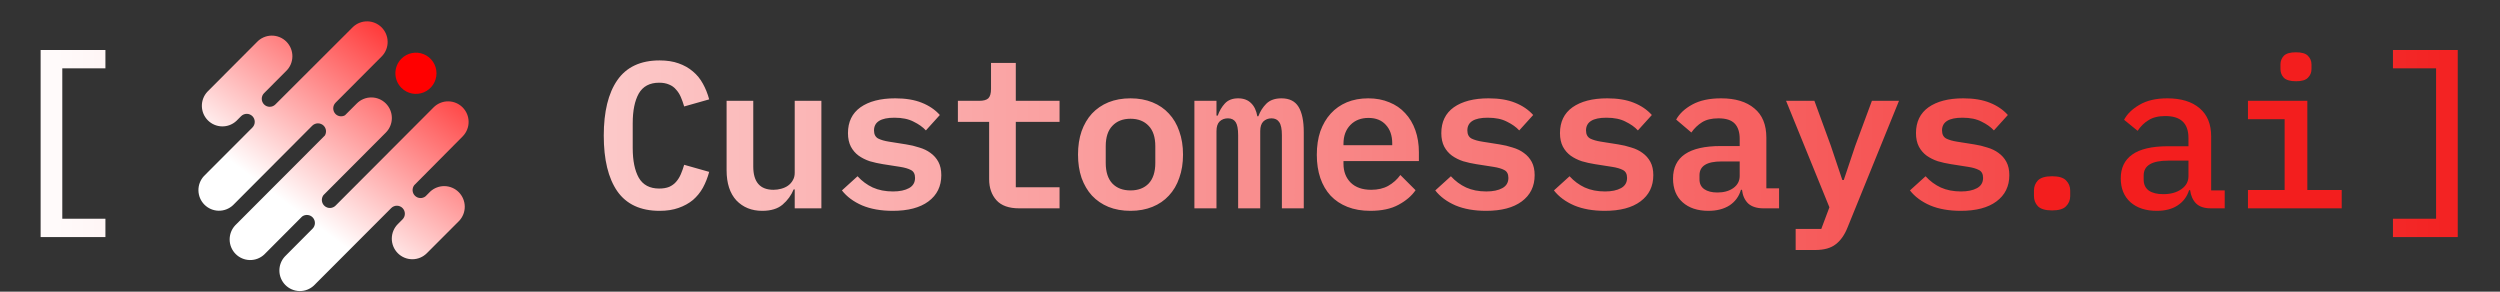
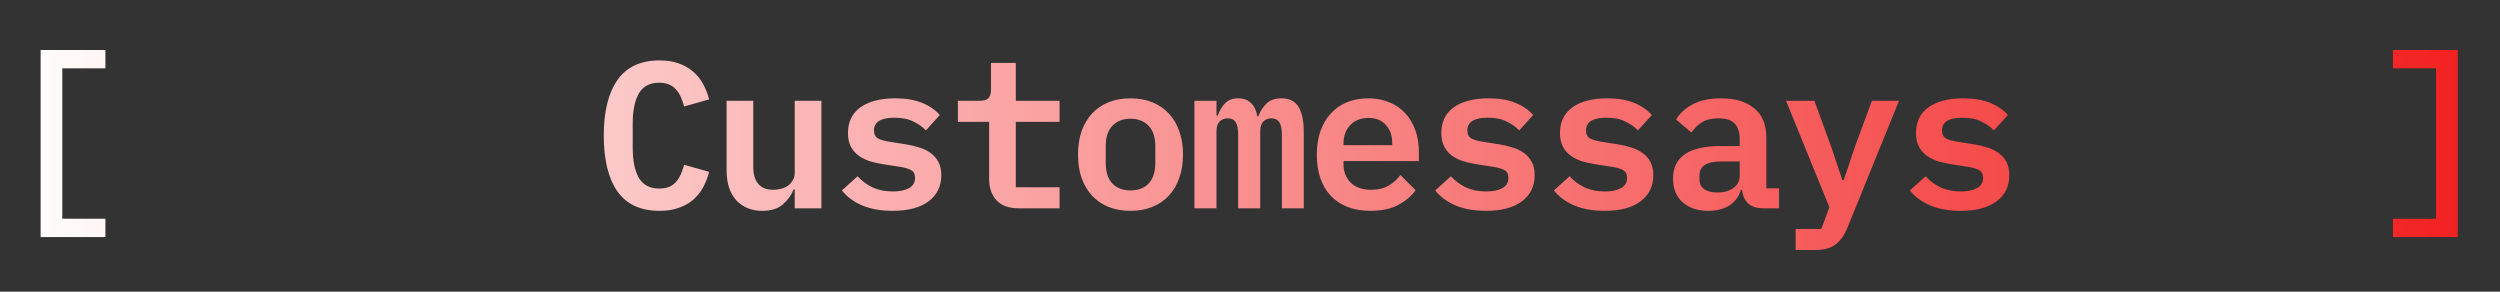
<svg xmlns="http://www.w3.org/2000/svg" width="240" height="28" viewBox="0 0 240 28" fill="none">
  <rect x="0" y="0" width="240" height="28" fill="#333333" stroke="none" />
  <path d="M3.9 22.76V4.8H10.12V6.56H5.98V21H10.12V22.76H3.9ZM63.321 20.24C61.494 20.24 60.141 19.613 59.261 18.36C58.394 17.107 57.961 15.327 57.961 13.02C57.961 10.727 58.394 8.953 59.261 7.7C60.141 6.433 61.494 5.8 63.321 5.8C64.014 5.8 64.621 5.893 65.141 6.08C65.674 6.267 66.134 6.527 66.521 6.86C66.908 7.18 67.228 7.573 67.481 8.04C67.734 8.493 67.934 8.993 68.081 9.54L65.681 10.22C65.588 9.9 65.481 9.6 65.361 9.32C65.241 9.04 65.088 8.8 64.901 8.6C64.728 8.387 64.508 8.227 64.241 8.12C63.974 8 63.654 7.94 63.281 7.94C62.374 7.94 61.721 8.287 61.321 8.98C60.934 9.673 60.741 10.62 60.741 11.82V14.22C60.741 15.42 60.934 16.367 61.321 17.06C61.721 17.753 62.374 18.1 63.281 18.1C63.654 18.1 63.974 18.047 64.241 17.94C64.508 17.82 64.728 17.66 64.901 17.46C65.088 17.247 65.241 17 65.361 16.72C65.481 16.44 65.588 16.14 65.681 15.82L68.081 16.5C67.934 17.047 67.734 17.553 67.481 18.02C67.228 18.473 66.908 18.867 66.521 19.2C66.134 19.52 65.674 19.773 65.141 19.96C64.621 20.147 64.014 20.24 63.321 20.24ZM76.293 18.18H76.193C75.966 18.74 75.613 19.227 75.133 19.64C74.666 20.04 74.013 20.24 73.173 20.24C72.16 20.24 71.333 19.907 70.693 19.24C70.067 18.56 69.753 17.593 69.753 16.34V9.68H72.313V15.98C72.313 17.473 72.96 18.22 74.253 18.22C74.507 18.22 74.753 18.187 74.993 18.12C75.246 18.053 75.466 17.953 75.653 17.82C75.853 17.673 76.007 17.5 76.113 17.3C76.233 17.1 76.293 16.86 76.293 16.58V9.68H78.853V20H76.293V18.18ZM85.705 20.24C84.572 20.24 83.592 20.067 82.765 19.72C81.939 19.36 81.292 18.88 80.825 18.28L82.325 16.92C82.752 17.387 83.239 17.747 83.785 18C84.345 18.253 84.992 18.38 85.725 18.38C86.365 18.38 86.879 18.273 87.265 18.06C87.652 17.847 87.845 17.52 87.845 17.08C87.845 16.707 87.712 16.453 87.445 16.32C87.192 16.187 86.852 16.087 86.425 16.02L84.765 15.76C84.339 15.693 83.919 15.6 83.505 15.48C83.105 15.347 82.745 15.167 82.425 14.94C82.119 14.713 81.872 14.427 81.685 14.08C81.499 13.72 81.405 13.287 81.405 12.78C81.405 11.7 81.805 10.873 82.605 10.3C83.419 9.727 84.532 9.44 85.945 9.44C86.945 9.44 87.792 9.58 88.485 9.86C89.192 10.14 89.772 10.533 90.225 11.04L88.885 12.52C88.592 12.2 88.199 11.92 87.705 11.68C87.225 11.427 86.612 11.3 85.865 11.3C84.559 11.3 83.905 11.707 83.905 12.52C83.905 12.893 84.039 13.153 84.305 13.3C84.572 13.433 84.919 13.533 85.345 13.6L86.985 13.86C87.425 13.927 87.845 14.027 88.245 14.16C88.659 14.28 89.019 14.453 89.325 14.68C89.645 14.907 89.899 15.193 90.085 15.54C90.272 15.887 90.365 16.313 90.365 16.82C90.365 17.887 89.952 18.727 89.125 19.34C88.312 19.94 87.172 20.24 85.705 20.24ZM97.838 20C96.851 20 96.124 19.74 95.657 19.22C95.191 18.7 94.957 18.027 94.957 17.2V11.7H91.957V9.68H93.998C94.411 9.68 94.704 9.6 94.877 9.44C95.051 9.267 95.138 8.967 95.138 8.54V6.04H97.517V9.68H101.717V11.7H97.517V17.98H101.717V20H97.838ZM108.53 20.24C107.743 20.24 107.036 20.113 106.41 19.86C105.796 19.607 105.27 19.247 104.83 18.78C104.403 18.313 104.07 17.747 103.83 17.08C103.603 16.413 103.49 15.667 103.49 14.84C103.49 14.013 103.603 13.267 103.83 12.6C104.07 11.933 104.403 11.367 104.83 10.9C105.27 10.433 105.796 10.073 106.41 9.82C107.036 9.567 107.743 9.44 108.53 9.44C109.303 9.44 110.003 9.567 110.63 9.82C111.256 10.073 111.783 10.433 112.21 10.9C112.65 11.367 112.983 11.933 113.21 12.6C113.45 13.267 113.57 14.013 113.57 14.84C113.57 15.667 113.45 16.413 113.21 17.08C112.983 17.747 112.65 18.313 112.21 18.78C111.783 19.247 111.256 19.607 110.63 19.86C110.003 20.113 109.303 20.24 108.53 20.24ZM108.53 18.28C109.263 18.28 109.843 18.06 110.27 17.62C110.696 17.167 110.91 16.507 110.91 15.64V14.04C110.91 13.173 110.696 12.52 110.27 12.08C109.843 11.627 109.263 11.4 108.53 11.4C107.796 11.4 107.216 11.627 106.79 12.08C106.363 12.52 106.15 13.173 106.15 14.04V15.64C106.15 16.507 106.363 17.167 106.79 17.62C107.216 18.06 107.796 18.28 108.53 18.28ZM114.662 20V9.68H116.782V11.1H116.902C117.062 10.647 117.289 10.26 117.582 9.94C117.889 9.607 118.315 9.44 118.862 9.44C119.382 9.44 119.795 9.593 120.102 9.9C120.409 10.193 120.609 10.613 120.702 11.16H120.802C120.975 10.693 121.229 10.293 121.562 9.96C121.909 9.613 122.395 9.44 123.022 9.44C123.782 9.44 124.329 9.713 124.662 10.26C124.995 10.807 125.162 11.613 125.162 12.68V20H123.062V12.98C123.062 12.38 122.975 11.96 122.802 11.72C122.642 11.48 122.395 11.36 122.062 11.36C121.755 11.36 121.495 11.46 121.282 11.66C121.082 11.86 120.982 12.167 120.982 12.58V20H118.862V12.98C118.862 12.38 118.782 11.96 118.622 11.72C118.462 11.48 118.215 11.36 117.882 11.36C117.562 11.36 117.295 11.46 117.082 11.66C116.882 11.86 116.782 12.167 116.782 12.58V20H114.662ZM131.554 20.24C130.727 20.24 129.994 20.113 129.354 19.86C128.714 19.607 128.174 19.247 127.734 18.78C127.307 18.313 126.981 17.753 126.754 17.1C126.527 16.433 126.414 15.687 126.414 14.86C126.414 14.02 126.527 13.267 126.754 12.6C126.994 11.933 127.327 11.367 127.754 10.9C128.181 10.433 128.694 10.073 129.294 9.82C129.907 9.567 130.594 9.44 131.354 9.44C132.101 9.44 132.774 9.567 133.374 9.82C133.974 10.06 134.481 10.407 134.894 10.86C135.321 11.313 135.647 11.86 135.874 12.5C136.101 13.14 136.214 13.847 136.214 14.62V15.46H128.974V15.72C128.974 16.467 129.207 17.073 129.674 17.54C130.141 17.993 130.794 18.22 131.634 18.22C132.274 18.22 132.821 18.093 133.274 17.84C133.741 17.573 134.127 17.227 134.434 16.8L135.894 18.26C135.521 18.807 134.974 19.273 134.254 19.66C133.547 20.047 132.647 20.24 131.554 20.24ZM131.374 11.32C130.654 11.32 130.074 11.547 129.634 12C129.194 12.453 128.974 13.053 128.974 13.8V13.94H133.654V13.76C133.654 13.013 133.447 12.42 133.034 11.98C132.634 11.54 132.081 11.32 131.374 11.32ZM142.666 20.24C141.533 20.24 140.553 20.067 139.726 19.72C138.9 19.36 138.253 18.88 137.786 18.28L139.286 16.92C139.713 17.387 140.2 17.747 140.746 18C141.306 18.253 141.953 18.38 142.686 18.38C143.326 18.38 143.84 18.273 144.226 18.06C144.613 17.847 144.806 17.52 144.806 17.08C144.806 16.707 144.673 16.453 144.406 16.32C144.153 16.187 143.813 16.087 143.386 16.02L141.726 15.76C141.3 15.693 140.88 15.6 140.466 15.48C140.066 15.347 139.706 15.167 139.386 14.94C139.08 14.713 138.833 14.427 138.646 14.08C138.46 13.72 138.366 13.287 138.366 12.78C138.366 11.7 138.766 10.873 139.566 10.3C140.38 9.727 141.493 9.44 142.906 9.44C143.906 9.44 144.753 9.58 145.446 9.86C146.153 10.14 146.733 10.533 147.186 11.04L145.846 12.52C145.553 12.2 145.16 11.92 144.666 11.68C144.186 11.427 143.573 11.3 142.826 11.3C141.52 11.3 140.866 11.707 140.866 12.52C140.866 12.893 141 13.153 141.266 13.3C141.533 13.433 141.88 13.533 142.306 13.6L143.946 13.86C144.386 13.927 144.806 14.027 145.206 14.16C145.62 14.28 145.98 14.453 146.286 14.68C146.606 14.907 146.86 15.193 147.046 15.54C147.233 15.887 147.326 16.313 147.326 16.82C147.326 17.887 146.913 18.727 146.086 19.34C145.273 19.94 144.133 20.24 142.666 20.24ZM154.058 20.24C152.925 20.24 151.945 20.067 151.118 19.72C150.292 19.36 149.645 18.88 149.178 18.28L150.678 16.92C151.105 17.387 151.592 17.747 152.138 18C152.698 18.253 153.345 18.38 154.078 18.38C154.718 18.38 155.232 18.273 155.618 18.06C156.005 17.847 156.198 17.52 156.198 17.08C156.198 16.707 156.065 16.453 155.798 16.32C155.545 16.187 155.205 16.087 154.778 16.02L153.118 15.76C152.692 15.693 152.272 15.6 151.858 15.48C151.458 15.347 151.098 15.167 150.778 14.94C150.472 14.713 150.225 14.427 150.038 14.08C149.852 13.72 149.758 13.287 149.758 12.78C149.758 11.7 150.158 10.873 150.958 10.3C151.772 9.727 152.885 9.44 154.298 9.44C155.298 9.44 156.145 9.58 156.838 9.86C157.545 10.14 158.125 10.533 158.578 11.04L157.238 12.52C156.945 12.2 156.552 11.92 156.058 11.68C155.578 11.427 154.965 11.3 154.218 11.3C152.912 11.3 152.258 11.707 152.258 12.52C152.258 12.893 152.392 13.153 152.658 13.3C152.925 13.433 153.272 13.533 153.698 13.6L155.338 13.86C155.778 13.927 156.198 14.027 156.598 14.16C157.012 14.28 157.372 14.453 157.678 14.68C157.998 14.907 158.252 15.193 158.438 15.54C158.625 15.887 158.718 16.313 158.718 16.82C158.718 17.887 158.305 18.727 157.478 19.34C156.665 19.94 155.525 20.24 154.058 20.24ZM169.291 20C168.664 20 168.177 19.847 167.831 19.54C167.497 19.22 167.297 18.78 167.231 18.22H167.131C166.944 18.86 166.577 19.36 166.031 19.72C165.484 20.067 164.811 20.24 164.011 20.24C162.971 20.24 162.144 19.967 161.531 19.42C160.917 18.873 160.611 18.113 160.611 17.14C160.611 15.06 162.137 14.02 165.191 14.02H167.011V13.34C167.011 12.687 166.851 12.193 166.531 11.86C166.211 11.527 165.691 11.36 164.971 11.36C164.317 11.36 163.791 11.487 163.391 11.74C162.991 11.993 162.651 12.32 162.371 12.72L160.911 11.48C161.231 10.907 161.744 10.427 162.451 10.04C163.171 9.64 164.097 9.44 165.231 9.44C166.591 9.44 167.651 9.76 168.411 10.4C169.184 11.027 169.571 11.967 169.571 13.22V18.08H170.791V20H169.291ZM164.871 18.48C165.484 18.48 165.991 18.34 166.391 18.06C166.804 17.767 167.011 17.373 167.011 16.88V15.5H165.251C163.851 15.5 163.151 15.94 163.151 16.82V17.22C163.151 17.633 163.304 17.947 163.611 18.16C163.917 18.373 164.337 18.48 164.871 18.48ZM179.703 9.68H182.303L177.363 21.84C177.083 22.547 176.709 23.08 176.243 23.44C175.776 23.813 175.116 24 174.263 24H172.383V21.98H174.843L175.623 19.9L171.463 9.68H174.183L175.763 14L176.863 17.28H177.003L178.103 14L179.703 9.68ZM188.235 20.24C187.102 20.24 186.122 20.067 185.295 19.72C184.468 19.36 183.822 18.88 183.355 18.28L184.855 16.92C185.282 17.387 185.768 17.747 186.315 18C186.875 18.253 187.522 18.38 188.255 18.38C188.895 18.38 189.408 18.273 189.795 18.06C190.182 17.847 190.375 17.52 190.375 17.08C190.375 16.707 190.242 16.453 189.975 16.32C189.722 16.187 189.382 16.087 188.955 16.02L187.295 15.76C186.868 15.693 186.448 15.6 186.035 15.48C185.635 15.347 185.275 15.167 184.955 14.94C184.648 14.713 184.402 14.427 184.215 14.08C184.028 13.72 183.935 13.287 183.935 12.78C183.935 11.7 184.335 10.873 185.135 10.3C185.948 9.727 187.062 9.44 188.475 9.44C189.475 9.44 190.322 9.58 191.015 9.86C191.722 10.14 192.302 10.533 192.755 11.04L191.415 12.52C191.122 12.2 190.728 11.92 190.235 11.68C189.755 11.427 189.142 11.3 188.395 11.3C187.088 11.3 186.435 11.707 186.435 12.52C186.435 12.893 186.568 13.153 186.835 13.3C187.102 13.433 187.448 13.533 187.875 13.6L189.515 13.86C189.955 13.927 190.375 14.027 190.775 14.16C191.188 14.28 191.548 14.453 191.855 14.68C192.175 14.907 192.428 15.193 192.615 15.54C192.802 15.887 192.895 16.313 192.895 16.82C192.895 17.887 192.482 18.727 191.655 19.34C190.842 19.94 189.702 20.24 188.235 20.24ZM235.944 4.8V22.76H229.724V21H233.864V6.56H229.724V4.8H235.944Z" fill="url(#paint0_linear_531_15413)" />
-   <path d="M197 20.2C196.36 20.2 195.907 20.067 195.64 19.8C195.387 19.533 195.26 19.207 195.26 18.82V18.3C195.26 17.913 195.387 17.587 195.64 17.32C195.907 17.053 196.36 16.92 197 16.92C197.64 16.92 198.087 17.053 198.34 17.32C198.607 17.587 198.74 17.913 198.74 18.3V18.82C198.74 19.207 198.607 19.533 198.34 19.8C198.087 20.067 197.64 20.2 197 20.2ZM212.232 20C211.606 20 211.132 19.84 210.812 19.52C210.506 19.2 210.319 18.78 210.252 18.26H210.152C209.952 18.887 209.586 19.373 209.052 19.72C208.532 20.067 207.866 20.24 207.052 20.24C205.999 20.24 205.159 19.967 204.532 19.42C203.906 18.86 203.592 18.093 203.592 17.12C203.592 16.12 203.959 15.36 204.692 14.84C205.439 14.307 206.579 14.04 208.112 14.04H210.092V13.24C210.092 11.84 209.352 11.14 207.872 11.14C207.206 11.14 206.666 11.273 206.252 11.54C205.839 11.793 205.492 12.133 205.212 12.56L203.912 11.5C204.206 10.94 204.699 10.46 205.392 10.06C206.086 9.647 206.979 9.44 208.072 9.44C209.379 9.44 210.406 9.753 211.152 10.38C211.899 11.007 212.272 11.913 212.272 13.1V18.28H213.572V20H212.232ZM207.672 18.64C208.379 18.64 208.959 18.48 209.412 18.16C209.866 17.84 210.092 17.427 210.092 16.92V15.42H208.152C206.579 15.42 205.792 15.893 205.792 16.84V17.24C205.792 17.707 205.959 18.06 206.292 18.3C206.626 18.527 207.086 18.64 207.672 18.64ZM220.424 7.8C219.864 7.8 219.471 7.687 219.244 7.46C219.031 7.233 218.924 6.953 218.924 6.62V6.2C218.924 5.867 219.031 5.587 219.244 5.36C219.471 5.133 219.858 5.02 220.404 5.02C220.964 5.02 221.351 5.133 221.564 5.36C221.791 5.587 221.904 5.867 221.904 6.2V6.62C221.904 6.953 221.791 7.233 221.564 7.46C221.351 7.687 220.971 7.8 220.424 7.8ZM215.804 18.24H219.324V11.44H215.804V9.68H221.504V18.24H224.804V20H215.804V18.24Z" fill="#F31E1E" />
  <g clip-path="url(#clip0_531_15413)">
    <path d="M38.534 8.433C38.81 8.71 39.161 8.899 39.544 8.976C39.927 9.052 40.324 9.013 40.685 8.863C41.046 8.714 41.354 8.46 41.571 8.135C41.788 7.809 41.904 7.426 41.904 7.035C41.904 6.643 41.788 6.261 41.571 5.935C41.354 5.61 41.046 5.356 40.685 5.207C40.324 5.057 39.927 5.018 39.544 5.094C39.161 5.171 38.81 5.36 38.534 5.637C38.164 6.008 37.957 6.511 37.957 7.035C37.957 7.559 38.164 8.062 38.534 8.433Z" fill="url(#paint1_linear_531_15413)" />
-     <path d="M31.189 13.006L22.573 21.639C22.226 22.014 22.037 22.51 22.046 23.022C22.056 23.534 22.263 24.023 22.624 24.385C22.985 24.747 23.472 24.954 23.983 24.964C24.494 24.974 24.988 24.784 25.363 24.436L29.003 20.785C29.16 20.669 29.354 20.617 29.547 20.639C29.74 20.66 29.918 20.754 30.045 20.901C30.172 21.049 30.238 21.238 30.232 21.433C30.225 21.628 30.145 21.813 30.008 21.951L27.345 24.625C27 24.999 26.812 25.493 26.821 26.002C26.83 26.512 27.035 26.998 27.394 27.36C27.753 27.721 28.237 27.929 28.745 27.941C29.253 27.953 29.746 27.767 30.121 27.422L37.56 19.972C37.705 19.828 37.9 19.748 38.103 19.748C38.306 19.749 38.501 19.83 38.644 19.974C38.788 20.119 38.868 20.314 38.867 20.518C38.867 20.722 38.786 20.917 38.642 21.061L38.191 21.513C37.821 21.883 37.613 22.385 37.613 22.909C37.612 23.433 37.82 23.936 38.189 24.307C38.558 24.678 39.059 24.886 39.582 24.887C40.105 24.887 40.606 24.679 40.976 24.309L44.09 21.192C44.437 20.817 44.626 20.321 44.617 19.809C44.607 19.297 44.4 18.808 44.039 18.446C43.678 18.084 43.191 17.877 42.68 17.867C42.169 17.858 41.675 18.047 41.3 18.395L40.85 18.847C40.704 18.963 40.52 19.022 40.334 19.012C40.148 19.002 39.971 18.925 39.838 18.794C39.705 18.663 39.624 18.488 39.61 18.302C39.597 18.115 39.651 17.93 39.764 17.781L44.419 13.091C44.784 12.72 44.989 12.219 44.987 11.698C44.986 11.176 44.778 10.677 44.41 10.308C44.042 9.939 43.544 9.731 43.024 9.73C42.504 9.728 42.004 9.933 41.634 10.299L32.212 19.742C32.074 19.879 31.89 19.959 31.695 19.966C31.501 19.973 31.312 19.905 31.165 19.778C31.018 19.651 30.924 19.472 30.903 19.279C30.881 19.085 30.934 18.891 31.049 18.734L37.042 12.726C37.411 12.355 37.619 11.852 37.618 11.328C37.618 10.804 37.41 10.302 37.04 9.931C36.67 9.561 36.169 9.353 35.646 9.354C35.123 9.354 34.622 9.563 34.253 9.933L33.117 11.068C32.975 11.148 32.81 11.181 32.647 11.159C32.485 11.138 32.334 11.065 32.216 10.95C32.145 10.878 32.088 10.793 32.049 10.699C32.01 10.605 31.99 10.505 31.99 10.403C31.99 10.302 32.01 10.201 32.049 10.107C32.088 10.014 32.145 9.928 32.216 9.857L36.686 5.375C37.034 5 37.223 4.504 37.213 3.992C37.204 3.48 36.997 2.991 36.636 2.629C36.274 2.267 35.787 2.06 35.276 2.05C34.766 2.041 34.271 2.23 33.897 2.578L26.435 10.028C26.291 10.172 26.096 10.253 25.893 10.252C25.689 10.252 25.495 10.171 25.351 10.026C25.208 9.882 25.128 9.686 25.128 9.482C25.128 9.279 25.209 9.083 25.354 8.94L27.44 6.848C27.634 6.667 27.79 6.448 27.899 6.205C28.007 5.963 28.065 5.7 28.07 5.434C28.075 5.168 28.026 4.904 27.927 4.657C27.828 4.411 27.68 4.187 27.492 3.998C27.305 3.81 27.081 3.662 26.835 3.563C26.589 3.463 26.326 3.414 26.06 3.419C25.795 3.424 25.534 3.483 25.291 3.591C25.049 3.7 24.831 3.856 24.651 4.051L19.906 8.809C19.558 9.184 19.369 9.68 19.379 10.192C19.388 10.704 19.595 11.192 19.956 11.554C20.318 11.916 20.805 12.124 21.316 12.133C21.826 12.143 22.321 11.954 22.695 11.605L23.146 11.153C23.29 11.009 23.485 10.928 23.689 10.928C23.892 10.928 24.087 11.009 24.232 11.153C24.375 11.298 24.456 11.493 24.456 11.698C24.456 11.902 24.375 12.098 24.232 12.242L19.577 16.904C19.229 17.28 19.04 17.776 19.05 18.288C19.059 18.8 19.266 19.288 19.628 19.65C19.989 20.012 20.476 20.22 20.986 20.229C21.497 20.239 21.992 20.049 22.366 19.701L29.977 12.066C30.123 11.922 30.319 11.841 30.524 11.841C30.729 11.841 30.926 11.922 31.072 12.066C31.193 12.187 31.271 12.345 31.292 12.515C31.313 12.686 31.277 12.858 31.189 13.006Z" fill="url(#paint2_linear_531_15413)" />
  </g>
  <defs>
    <linearGradient id="paint0_linear_531_15413" x1="0" y1="12" x2="240" y2="12" gradientUnits="userSpaceOnUse">
      <stop stop-color="white" />
      <stop offset="0" stop-color="white" />
      <stop offset="1" stop-color="#F31E1E" />
    </linearGradient>
    <linearGradient id="paint1_linear_531_15413" x1="43.995" y1="0.97" x2="23.944" y2="30.739" gradientUnits="userSpaceOnUse">
      <stop stop-color="white" />
      <stop offset="0" stop-color="#FF0000" />
    </linearGradient>
    <linearGradient id="paint2_linear_531_15413" x1="42.206" y1="-0.236" x2="27.453" y2="19.464" gradientUnits="userSpaceOnUse">
      <stop stop-color="#FF0000" />
      <stop offset="1" stop-color="white" />
    </linearGradient>
    <clipPath id="clip0_531_15413">
-       <rect width="26" height="26" fill="white" transform="translate(19 2)" />
-     </clipPath>
+       </clipPath>
  </defs>
</svg>